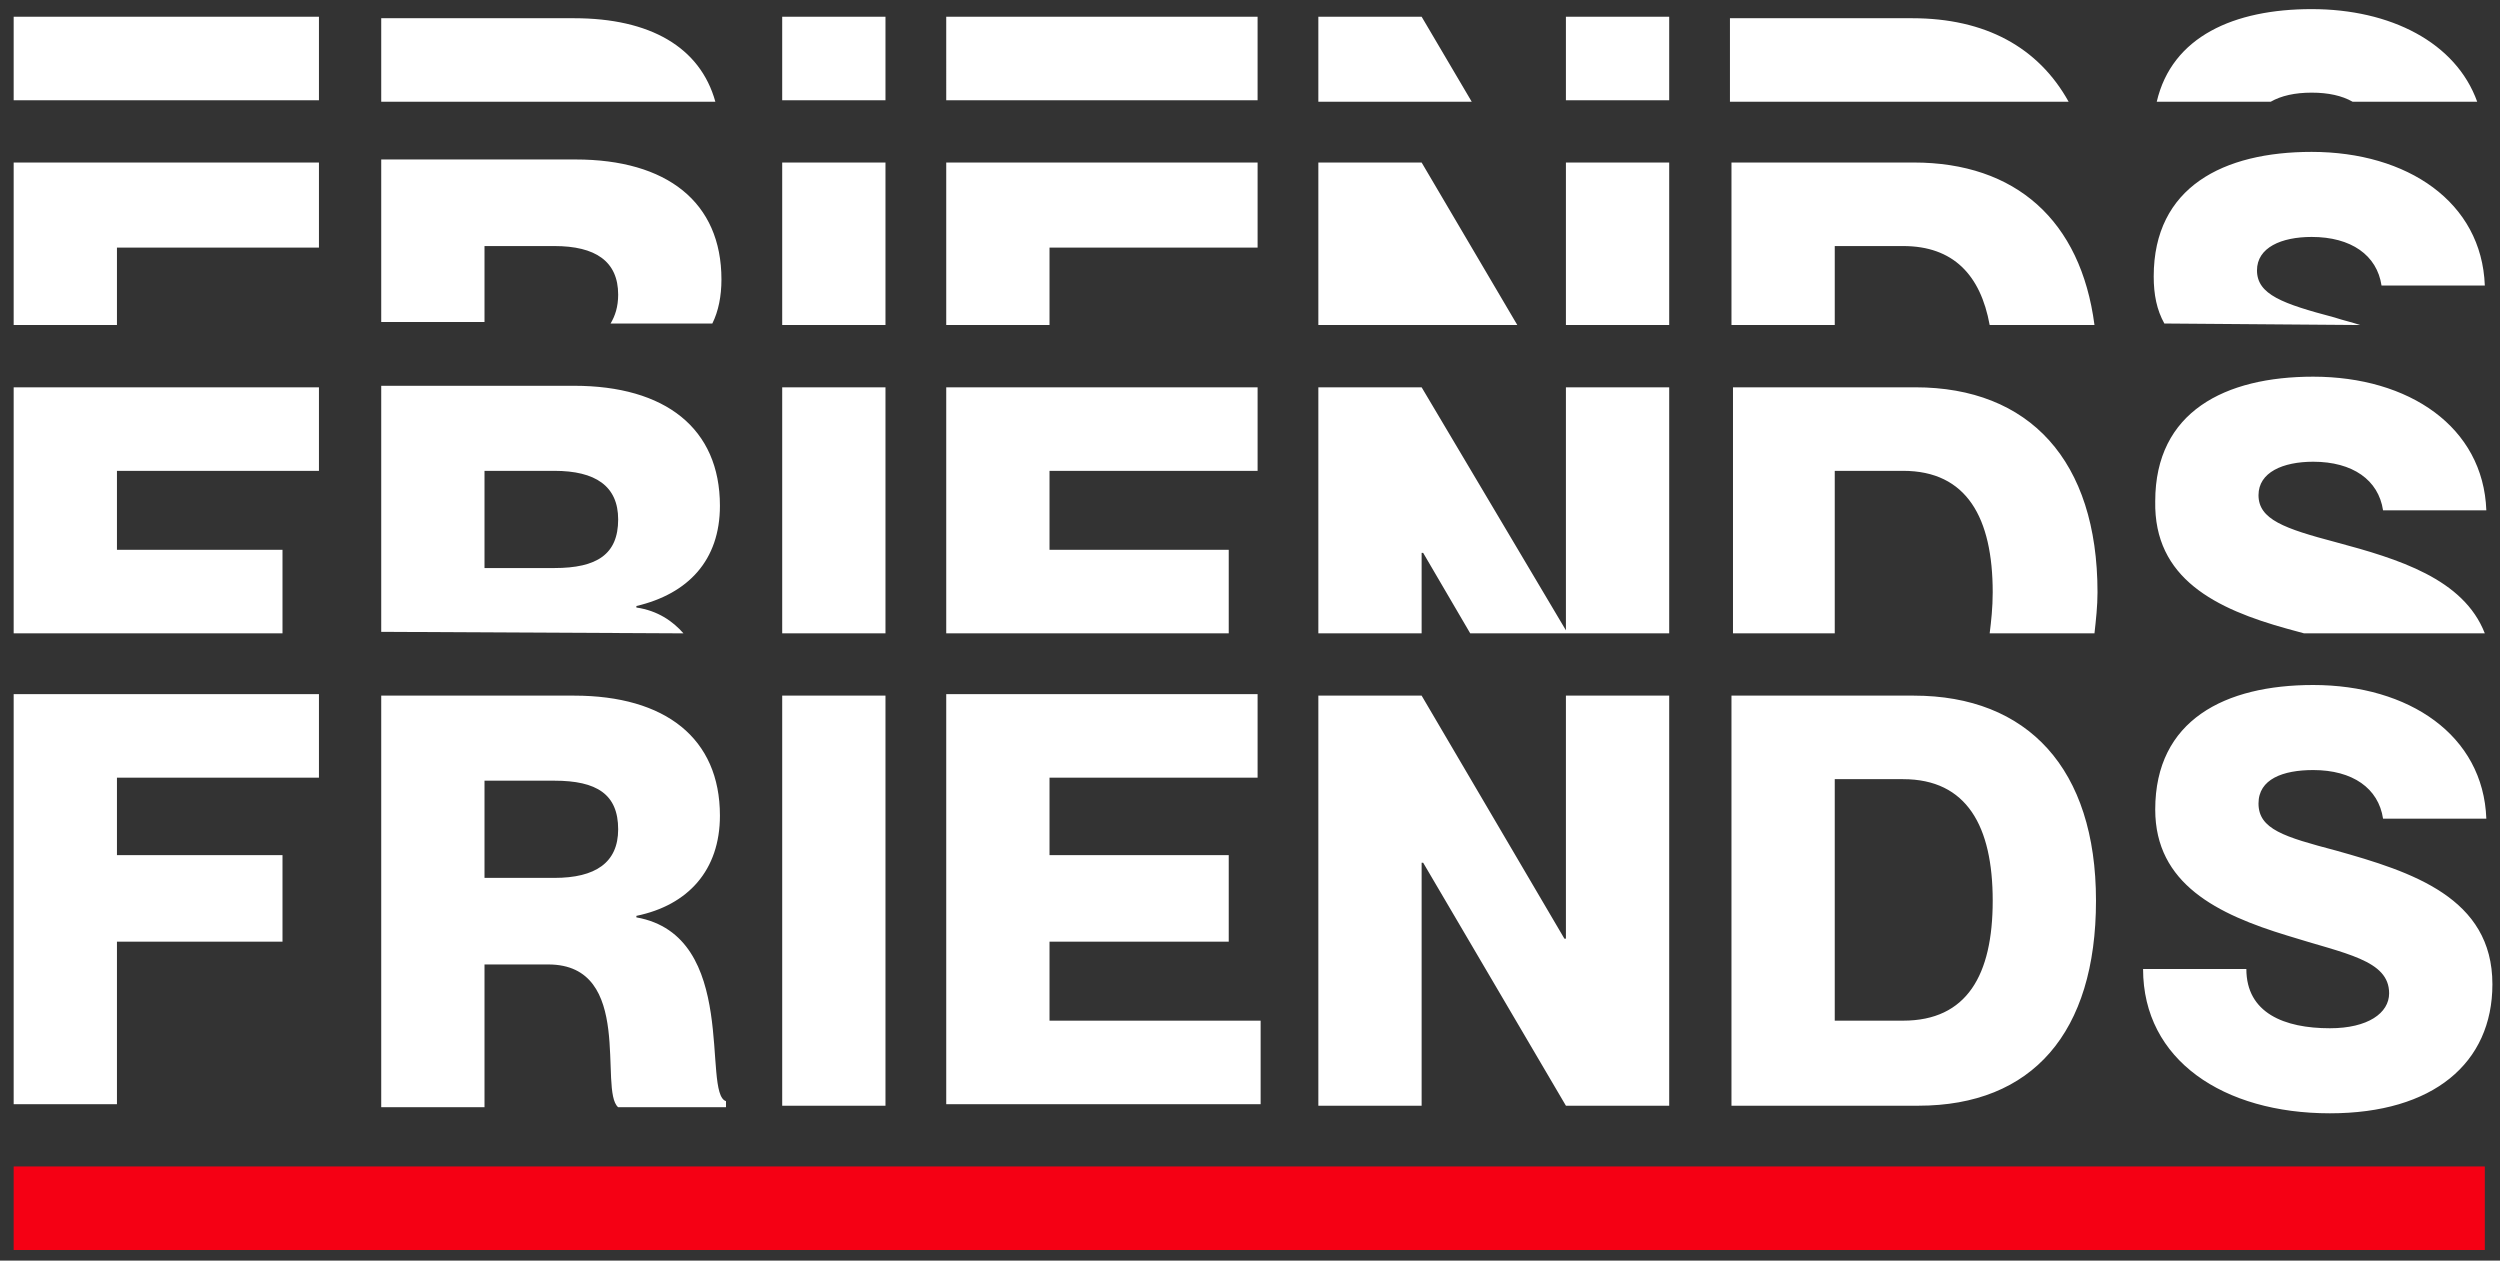
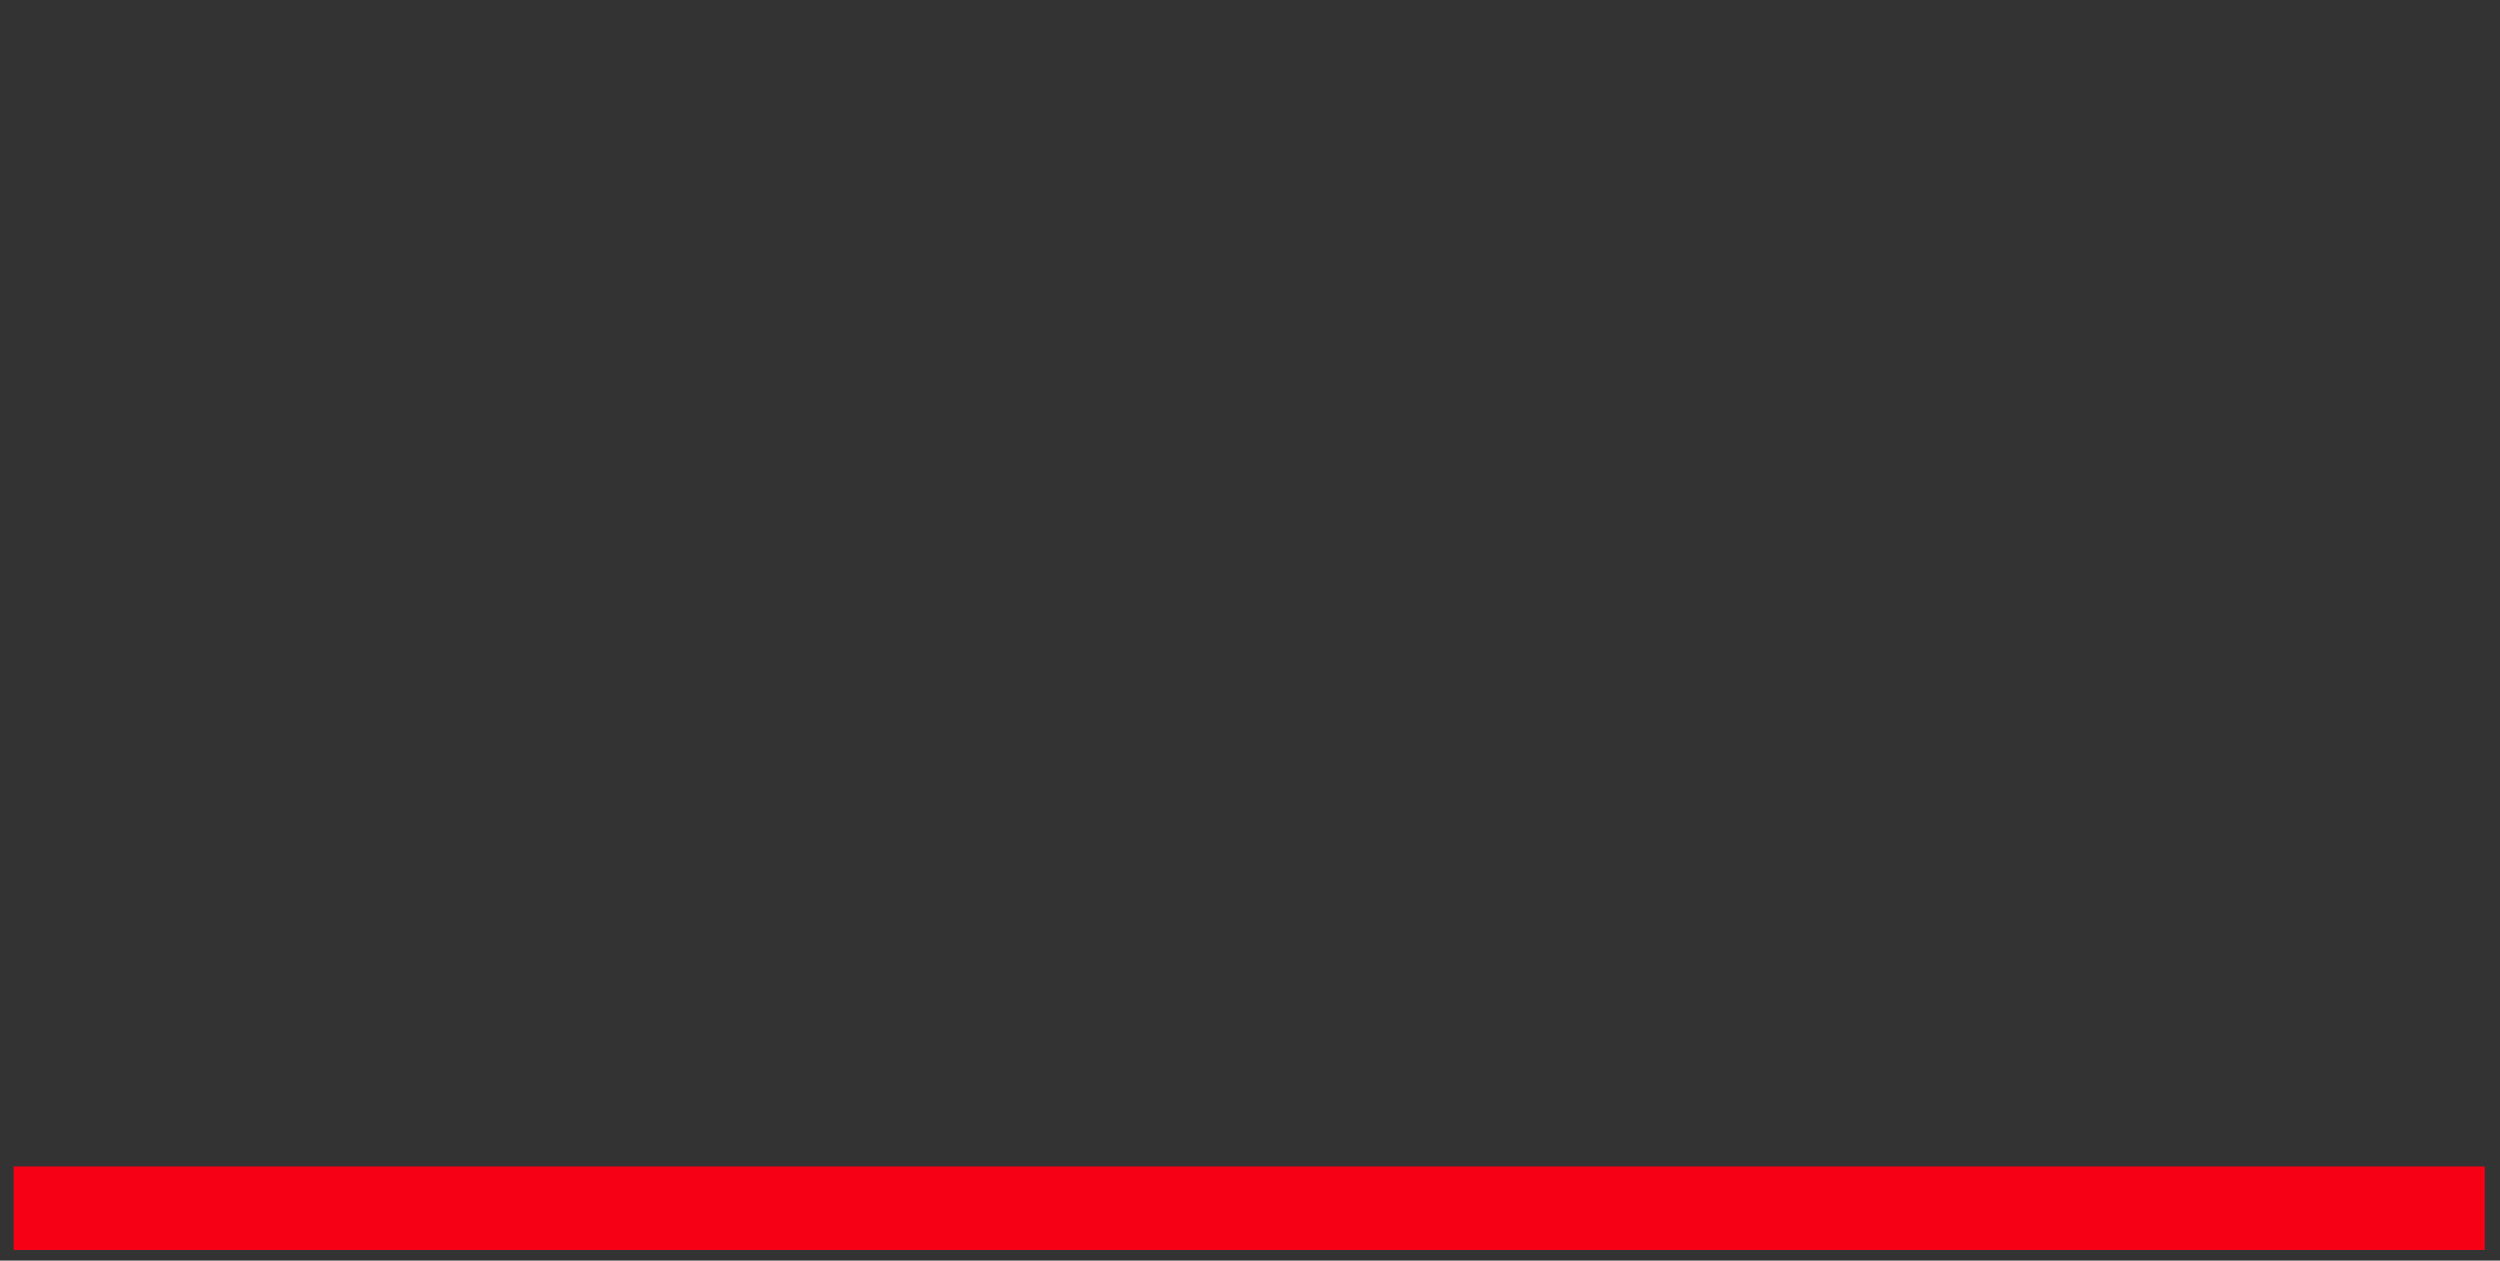
<svg xmlns="http://www.w3.org/2000/svg" version="1.1" id="Layer_1" x="0" y="0" viewBox="0 0 164.6 83" xml:space="preserve">
  <rect x="0" y="0" width="164.6" height="83" fill="#333333" stroke="none" />
-   <path d="M7.7 41.7h10.9v-5.5H7.7V31H21v-5.5H.9v16.2zm37.3 0c-.7-.8-1.7-1.5-3.1-1.7v-.1c3.4-.8 5.5-3 5.5-6.6 0-5.1-3.6-7.9-9.6-7.9H25.1v16.2l19.9.1zM31.9 31h4.6c2.7 0 4.2 1 4.2 3.2 0 2.3-1.4 3.2-4.2 3.2h-4.6V31zm19.6-5.5h6.8v16.2h-6.8zm17.6 16.2h11.8v-5.5H69.1V31h13.7v-5.5H62.3v16.2zm24.5 0v-5.3h.1l3.1 5.3h13.1V25.5h-6.8v16l-9.5-16h-6.8v16.2zm27.2 0V31h4.5c4.2 0 5.9 3.1 5.9 8 0 1-.1 1.9-.2 2.7h6.9c.1-.9.2-1.8.2-2.7 0-8.7-4.5-13.5-12-13.5h-12v16.2h6.7zm29.8-.3c.4.1.7.2 1.1.3h11.9c-1.4-3.6-5.7-4.9-9.8-6-3.4-.9-5.1-1.5-5.1-3.1 0-1.5 1.6-2.2 3.6-2.2 2.6 0 4.3 1.2 4.6 3.2h6.8c-.2-5.5-5.1-8.8-11.4-8.8-5.8 0-10.4 2.3-10.4 8.2-.1 5.1 4 7.1 8.7 8.4zm-132 15.1V62H7.7v10.7H.9v-27H21v5.5H7.7v5.1h10.9v.2zm6.5-10.7h12.7c6 0 9.6 2.8 9.6 7.9 0 3.6-2.1 5.9-5.5 6.6v.1c6.8 1.2 4.3 11.6 5.9 12.1v.4h-7.1c-1.3-1.1 1.1-9.4-4.6-9.4h-4.2v9.4h-6.8V45.8zm6.8 12h4.6c2.7 0 4.2-1 4.2-3.2 0-2.3-1.4-3.2-4.2-3.2h-4.6v6.4zm26.4-12v27h-6.8v-27h6.8zm22.6 10.7V62H69.1v5.2H83v5.5H62.3v-27h20.5v5.5H69.1v5.1h11.8v.2zm5.9-10.7h6.8l9.4 16h.1v-16h6.8v27h-6.8l-9.4-16h-.1v16h-6.8v-27zm27.2 0h12c7.5 0 12 4.8 12 13.5s-4.2 13.5-11.7 13.5H114v-27zm6.8 21.4h4.5c4.2 0 5.9-3 5.9-7.9s-1.7-8-5.9-8h-4.5v15.9zm43.3-2.4c0 5.2-3.9 8.5-10.7 8.5-7 0-12.3-3.5-12.3-9.5h6.8c0 2.9 2.5 3.9 5.5 3.9 2.5 0 3.9-1 3.9-2.3 0-2.2-2.9-2.6-6.7-3.8-4.6-1.4-8.7-3.4-8.7-8.3 0-5.9 4.6-8.2 10.4-8.2 6.3 0 11.2 3.3 11.4 8.8h-6.8c-.3-2-2-3.2-4.6-3.2-2 0-3.6.6-3.6 2.2 0 1.7 1.7 2.2 5.1 3.1 5 1.4 10.3 3.1 10.3 8.8zM7.7 21.4v-5.1H21v-5.6H.9v10.7zm24.2 0v-5.2h4.6c2.7 0 4.2 1 4.2 3.2 0 .8-.2 1.4-.5 1.9h6.7c.4-.8.6-1.8.6-2.9 0-5.1-3.6-7.9-9.6-7.9H25.1v10.7h6.8v.2zm19.6-10.7h6.8v10.7h-6.8zm17.6 10.7v-5.1h13.7v-5.6H62.3v10.7zm34-10.7h6.8v10.7h-6.8zm-3.2 10.7l-6.3-10.7h-6.8v10.7zm20.9 0v-5.2h4.5c3.3 0 5.1 1.9 5.7 5.2h6.9c-.9-6.9-5.2-10.7-11.9-10.7h-12v10.7h6.8zm34.6 0c-.6-.2-1.1-.3-1.7-.5-3.4-.9-5.1-1.5-5.1-3.1 0-1.5 1.6-2.2 3.6-2.2 2.6 0 4.3 1.2 4.6 3.2h6.8c-.2-5.5-5.1-8.8-11.4-8.8-5.8 0-10.4 2.3-10.4 8.2 0 1.2.2 2.2.7 3.1l12.9.1zM.9 1.1H21v5.5H.9zm46.2 5.6c-1-3.6-4.3-5.5-9.3-5.5H25.1v5.5h22zm4.4-5.6h6.8v5.5h-6.8zm10.8 0h20.5v5.5H62.3zm40.8 0h6.8v5.5h-6.8zm-6.2 5.6l-3.3-5.6h-6.8v5.6zm39.3 0c-2-3.6-5.5-5.5-10.3-5.5h-12v5.5h22.3zm13.3 0c.7-.4 1.6-.6 2.7-.6s2 .2 2.7.6h8.2c-1.4-3.9-5.7-6.1-10.9-6.1-5.1 0-9.2 1.8-10.2 6.1h7.5z" fill="#fff" />
  <path fill="#f50014" d="M.9 76.8h162.7v5.5H.9z" />
</svg>